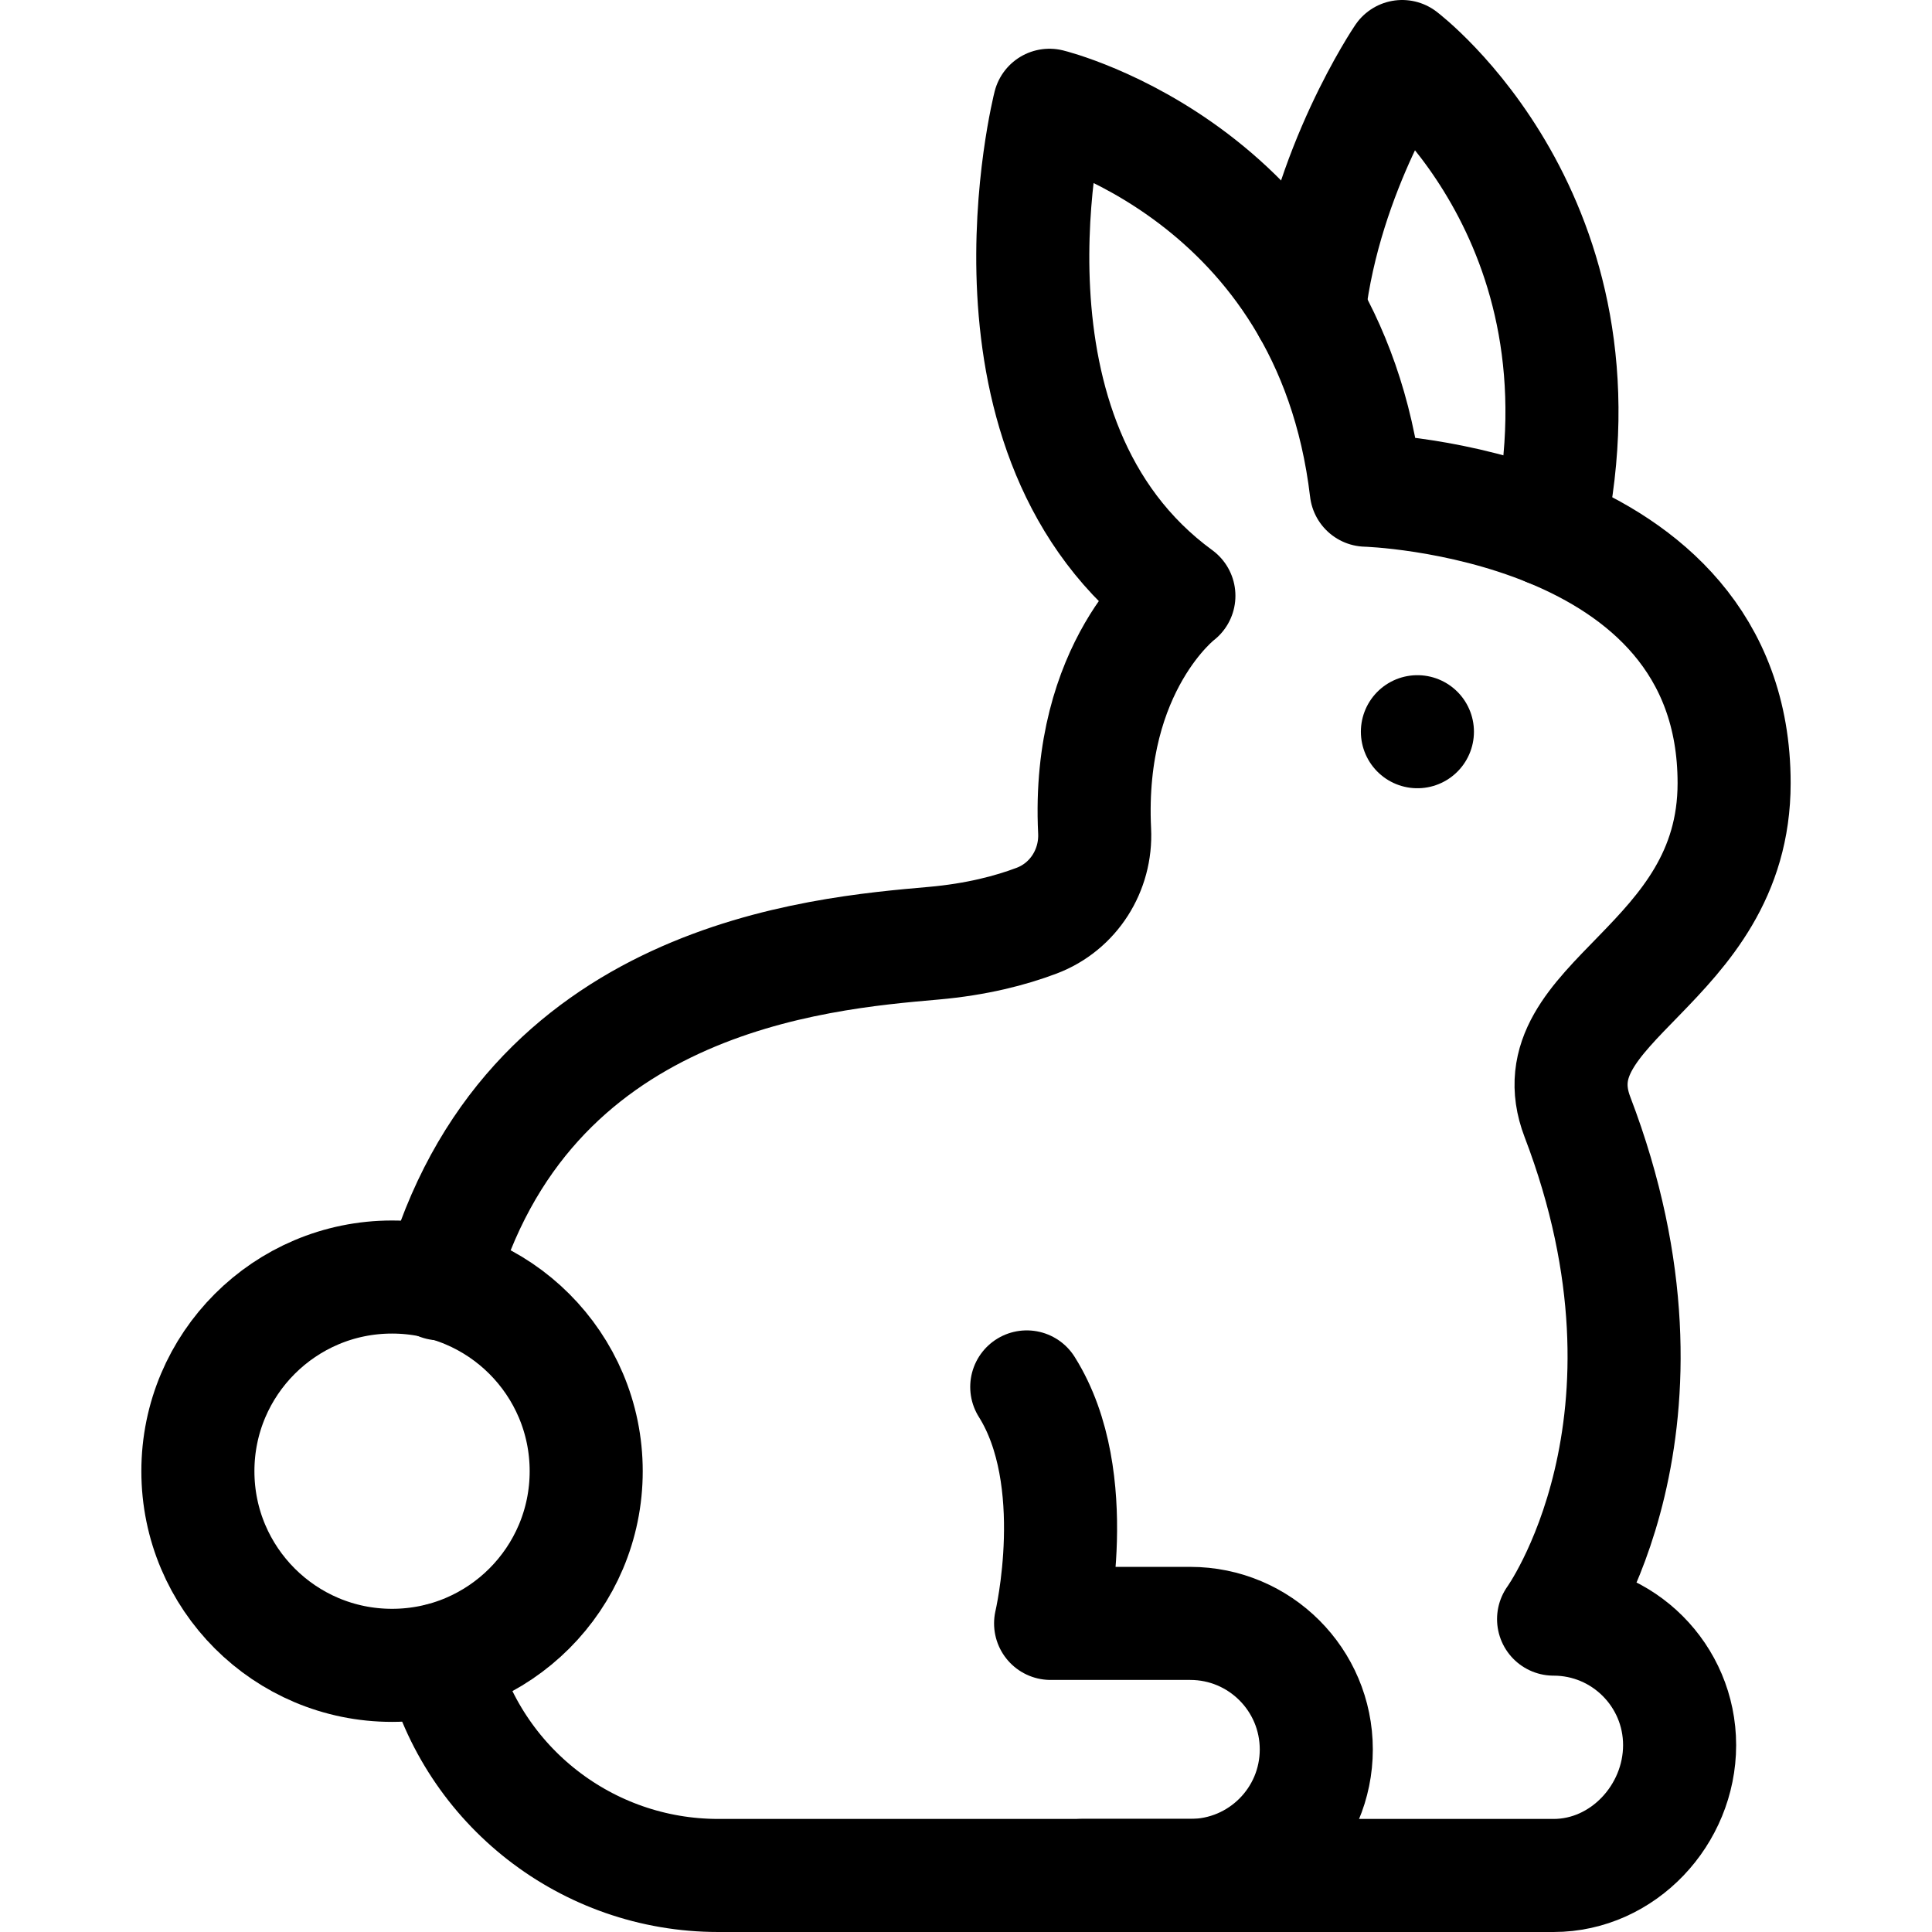
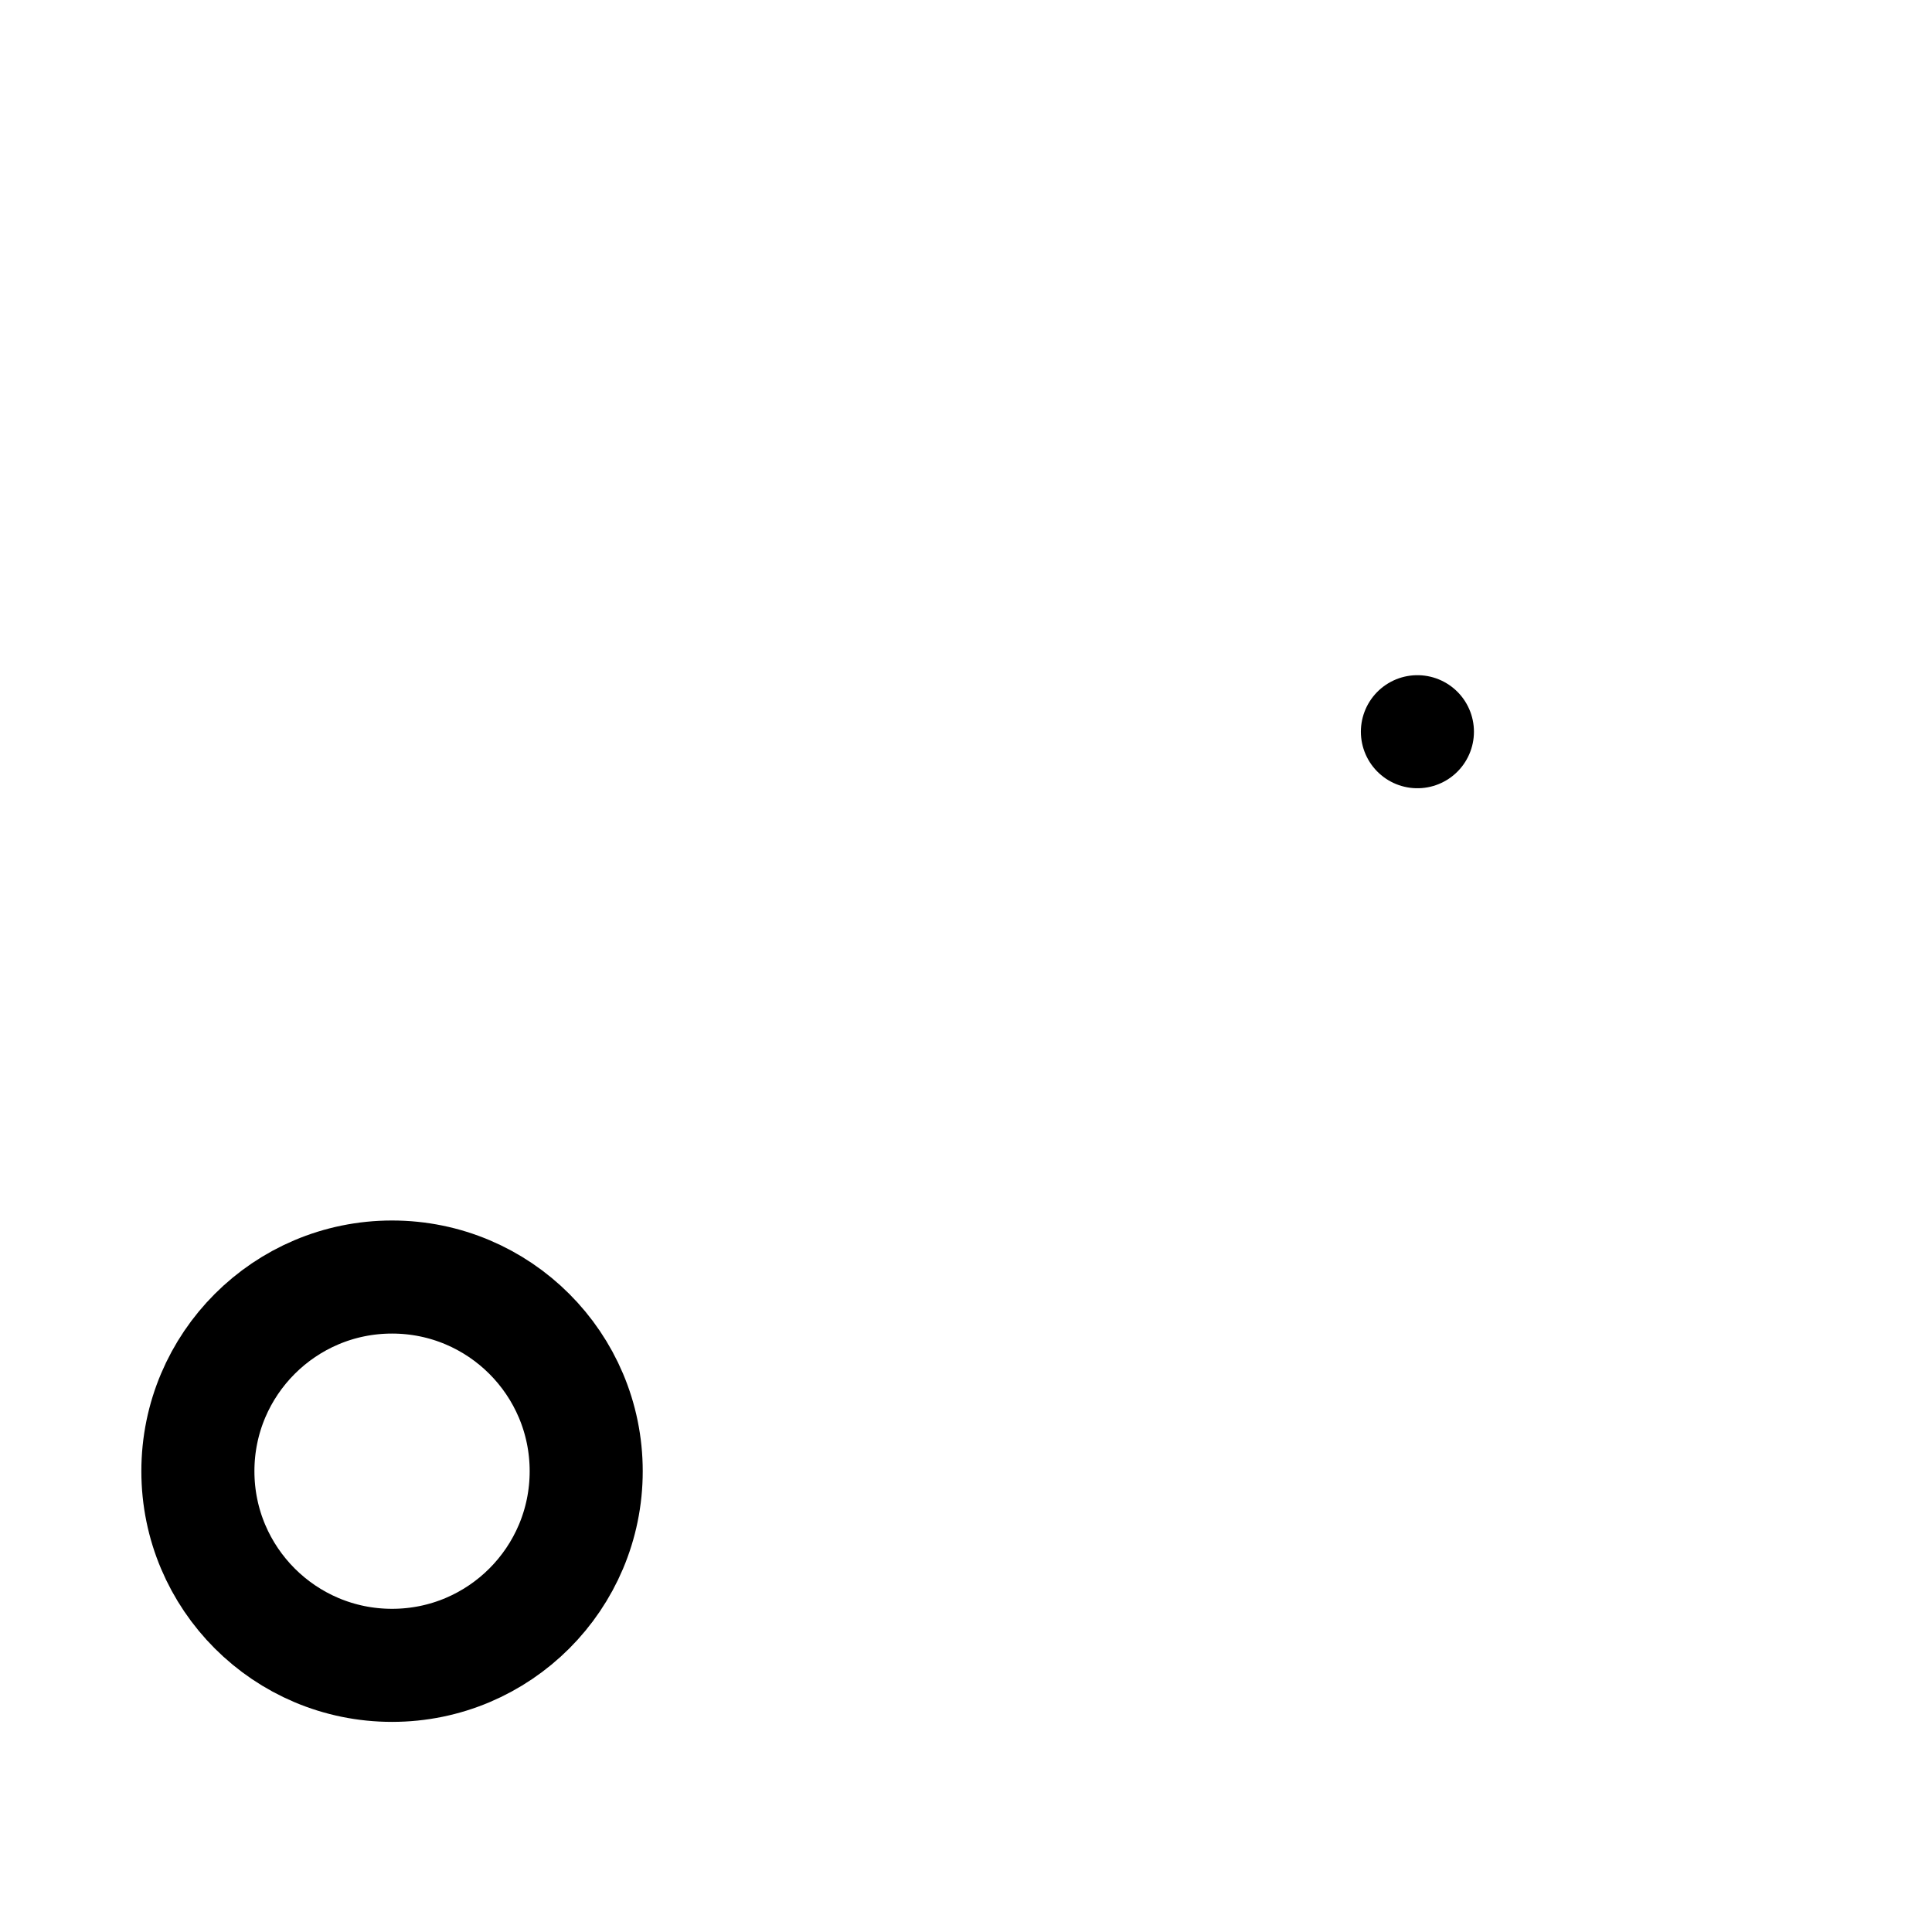
<svg xmlns="http://www.w3.org/2000/svg" height="512" width="512" xml:space="preserve" style="enable-background:new 0 0 512.62 512.62;" viewBox="0 0 512.62 512.62" y="0px" x="0px" id="Capa_1" version="1.1">
  <g>
    <circle r="51.516" cy="390.353" cx="104.021" style="fill:none;stroke:#000000;stroke-width:30;stroke-linecap:round;stroke-linejoin:round;stroke-miterlimit:10;" />
-     <path d="M116.674,340.644c22.595-81.341,100.321-87.668,131.05-90.379c11.412-1.007,20.456-3.385,27.316-5.977   c9.791-3.699,15.905-13.358,15.396-23.812c-2.134-43.841,22.361-62.398,22.361-62.398   c-56.939-41.575-34.344-130.146-34.344-130.146s74.111,18.076,84.053,102.129c0,0,97.61,2.69,97.61,77.726   c0,48.805-53.324,57.843-41.574,88.572c31.169,81.52-6.327,133.243-6.327,133.243c18.469,0,33.44,14.972,33.44,33.44v0   c0,18.469-14.972,34.579-33.44,34.579H286.96" style="fill:none;stroke:#000000;stroke-width:30;stroke-linecap:round;stroke-linejoin:round;stroke-miterlimit:10;" />
-     <path d="M116.979,440.296c8.503,33.705,38.819,57.324,73.58,57.324h125.254c18.469,0,33.44-14.972,33.44-33.44v0   c0-18.469-14.972-33.44-33.44-33.44h-37.056c0,0,9.038-38.344-6.327-62.747" style="fill:none;stroke:#000000;stroke-width:30;stroke-linecap:round;stroke-linejoin:round;stroke-miterlimit:10;" />
-     <path d="M347.331,82.271C351.701,44.957,372.039,15,372.039,15s56.731,42.897,38.953,125.647" style="fill:none;stroke:#000000;stroke-width:30;stroke-linecap:round;stroke-linejoin:round;stroke-miterlimit:10;" />
    <line y2="194.147" x2="376.083" y1="194.147" x1="376.083" style="fill:none;stroke:#000000;stroke-width:30;stroke-linecap:round;stroke-linejoin:round;stroke-miterlimit:10;" />
  </g>
</svg>